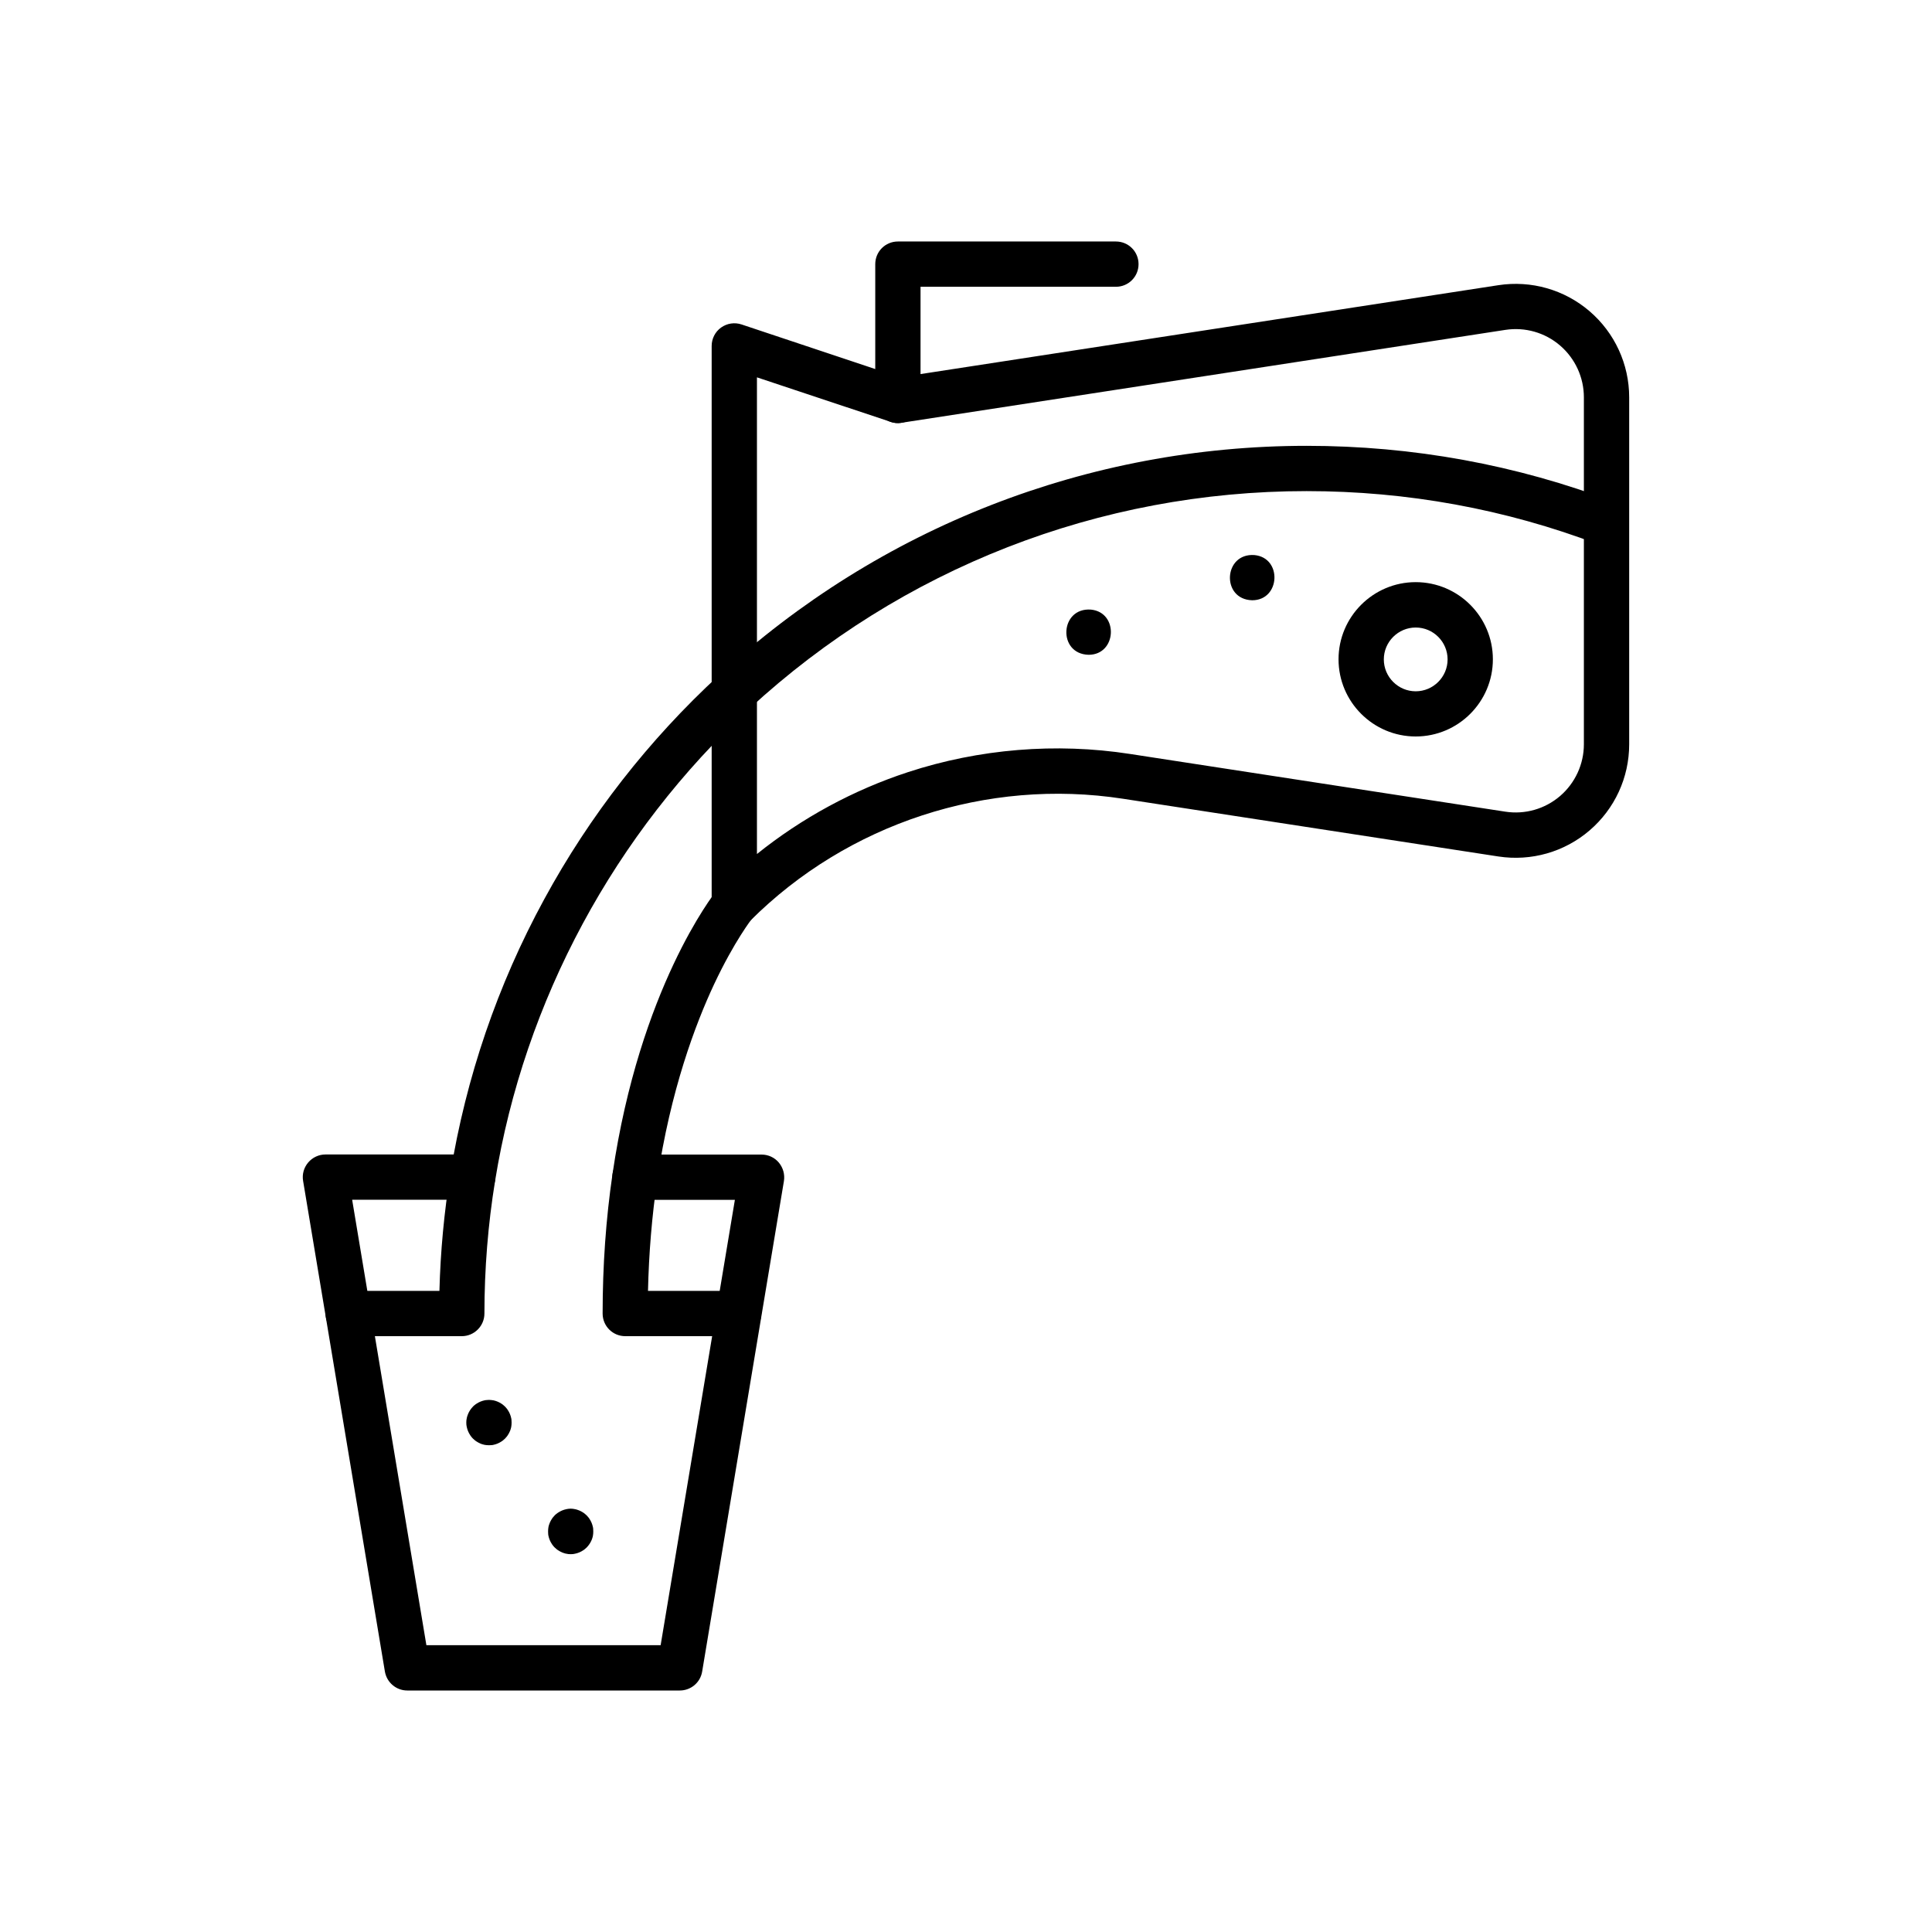
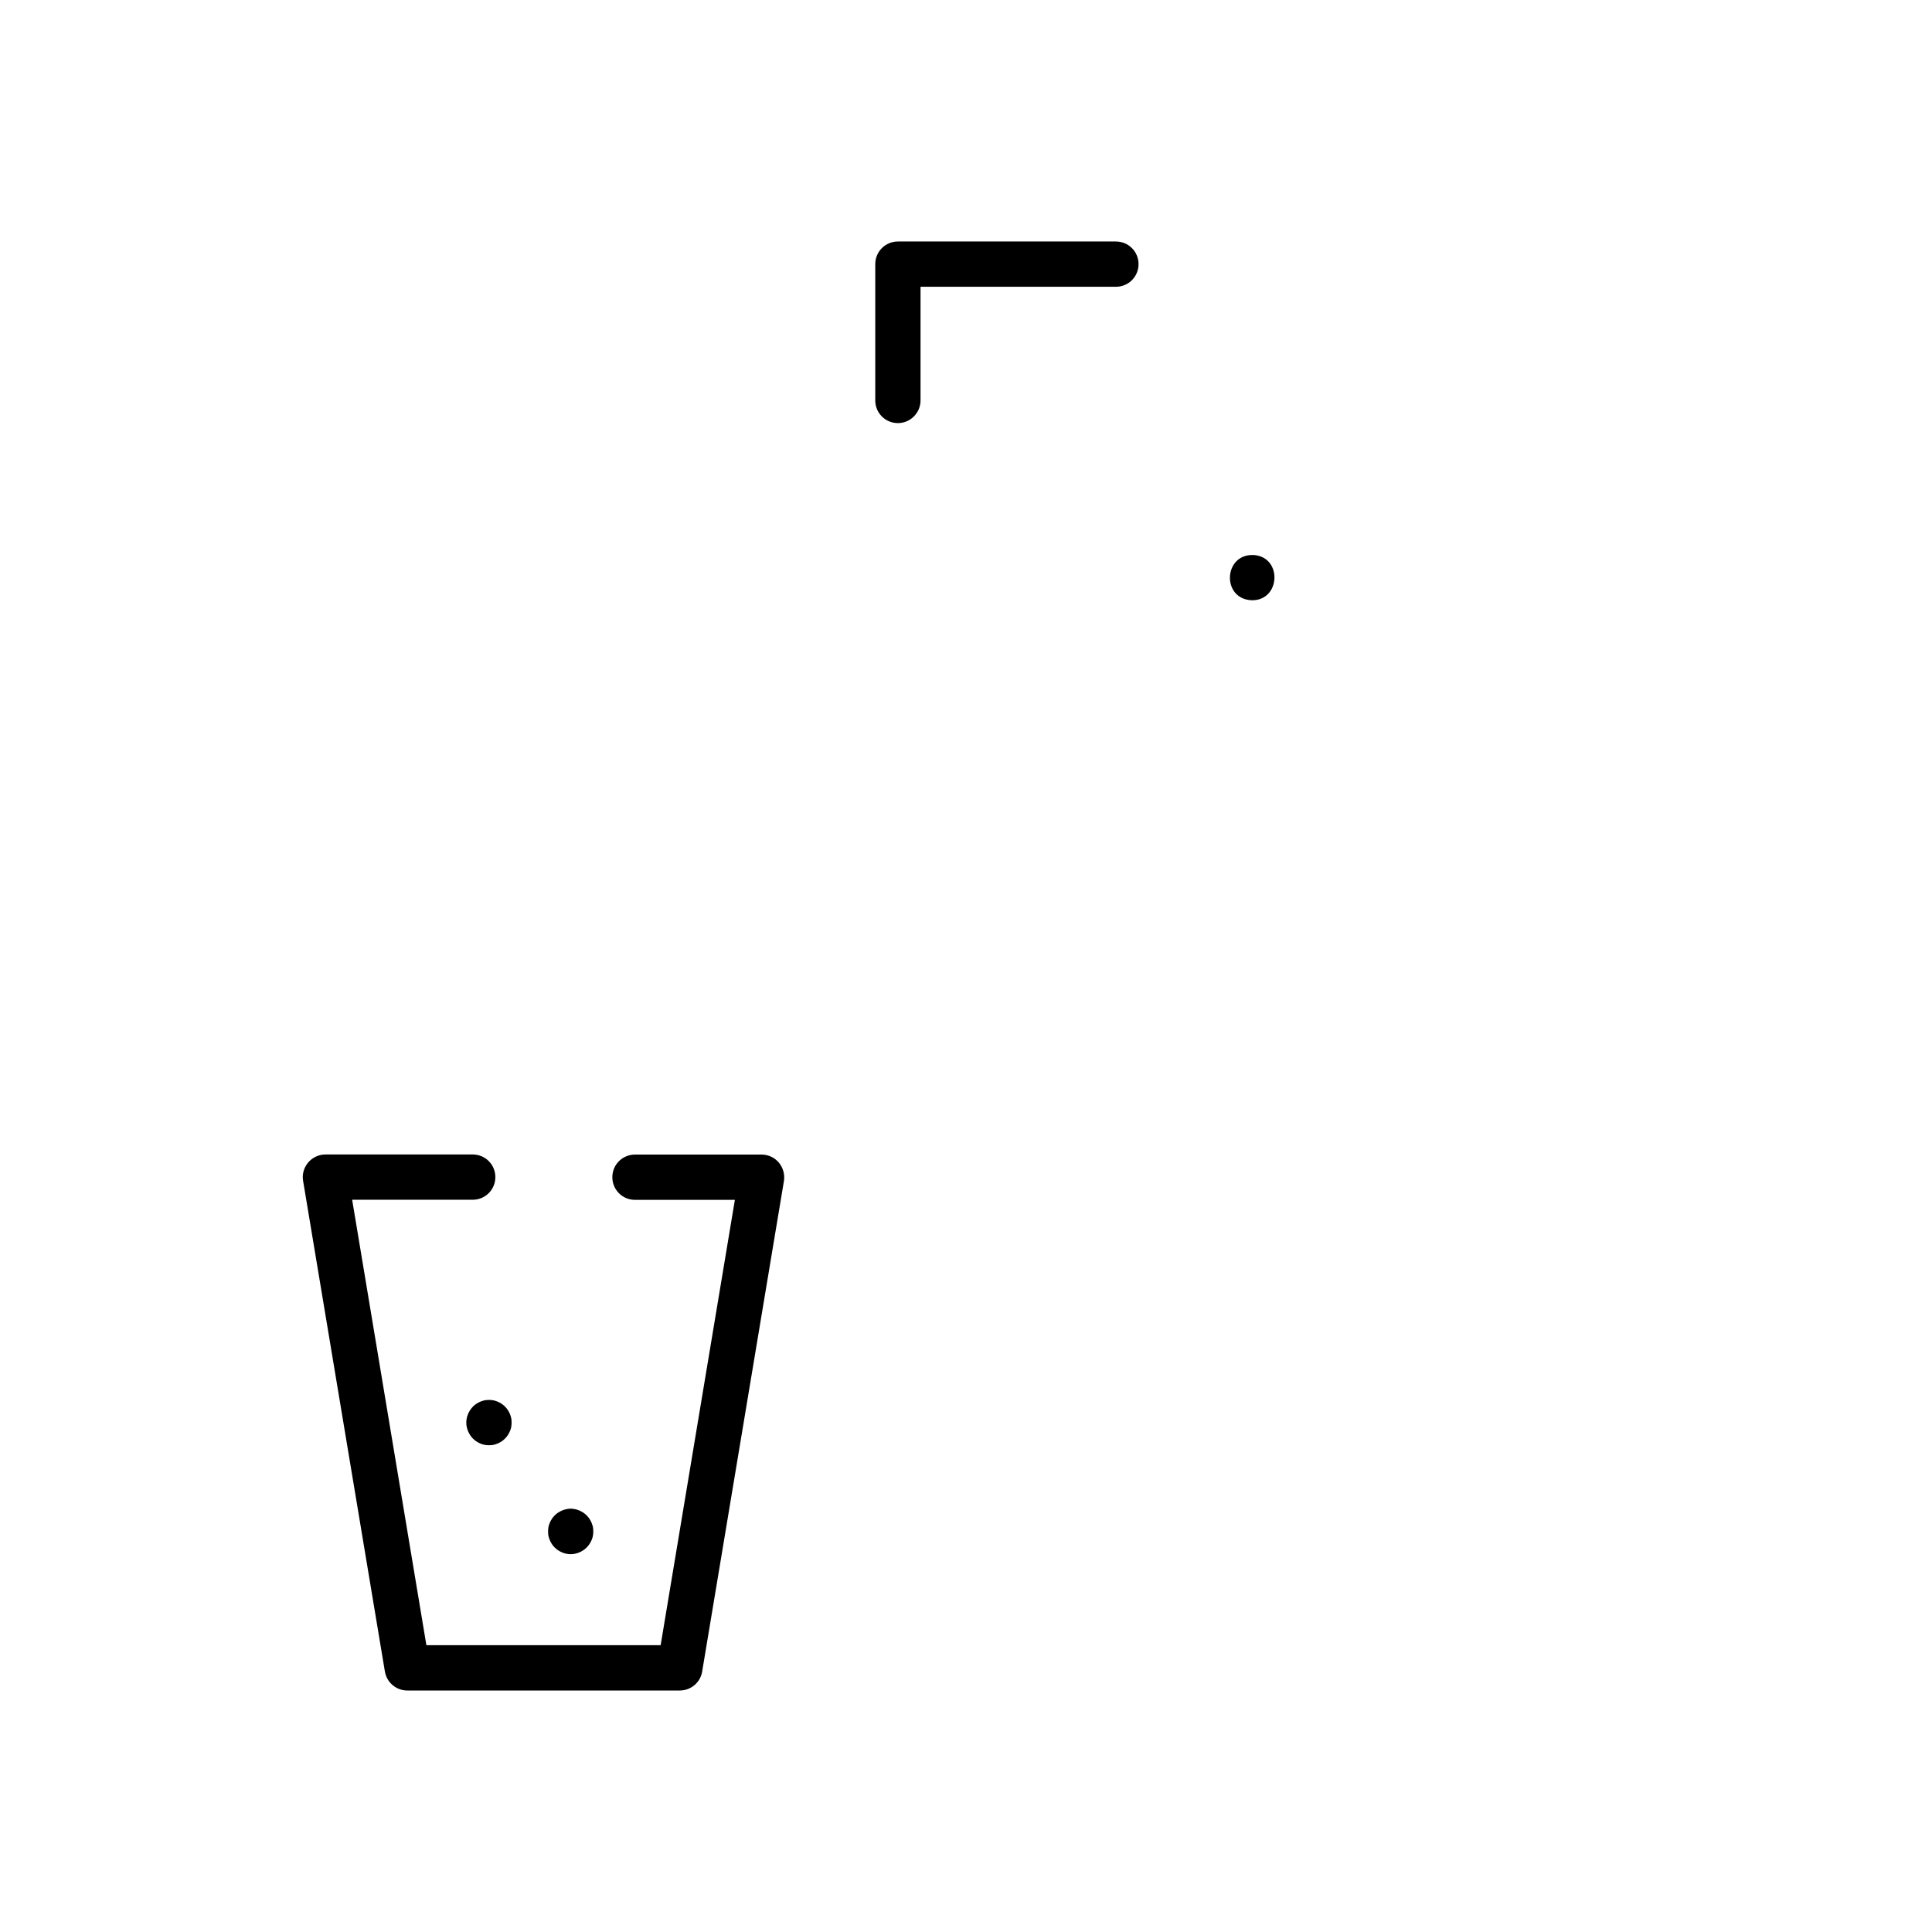
<svg xmlns="http://www.w3.org/2000/svg" width="1200pt" height="1200pt" version="1.1" viewBox="0 0 1200 1200">
-   <path d="m456.09 575.98c-1.816 0-3.633-0.352-5.391-1.055-5.273-2.168-8.672-7.324-8.672-13.008v-347.05c0-4.512 2.168-8.789 5.859-11.426s8.379-3.34 12.656-1.934l98.379 32.812 371.78-57.188c20.332-3.106 40.957 2.754 56.602 16.172 15.645 13.418 24.609 32.93 24.609 53.496v215.51c0 20.625-8.965 40.078-24.609 53.496-15.645 13.418-36.27 19.277-56.602 16.172l-233.2-35.859c-84.492-13.008-171.04 15.352-231.5 75.762-2.637 2.695-6.269 4.102-9.902 4.102zm14.062-341.6v296.07c27.891-22.383 59.824-39.727 93.809-50.859 44.18-14.473 91.875-18.398 137.81-11.309l233.2 35.859c12.246 1.875 24.609-1.641 34.043-9.727 9.375-8.086 14.766-19.805 14.766-32.168v-215.45c0-12.363-5.391-24.082-14.766-32.168-9.375-8.086-21.797-11.602-34.043-9.727l-375.18 57.715c-2.227 0.352-4.453 0.176-6.562-0.586z" />
  <path d="m557.7 262.79c-7.793 0-14.062-6.269-14.062-14.062v-84.668c0-7.793 6.269-14.062 14.062-14.062h135.41c7.793 0 14.062 6.269 14.062 14.062s-6.269 14.062-14.062 14.062h-121.35v70.605c0 7.734-6.328 14.062-14.062 14.062z" />
  <path d="m422.23 1050h-169.28c-6.856 0-12.715-4.981-13.887-11.777l-50.801-304.75c-0.703-4.102 0.469-8.262 3.164-11.426 2.695-3.164 6.621-4.981 10.723-4.981h91.465c7.793 0 14.062 6.269 14.062 14.062 0 7.793-6.269 14.062-14.062 14.062h-74.883l46.113 276.68h145.49l46.113-276.62h-62.051c-7.793 0-14.062-6.269-14.062-14.062 0-7.793 6.269-14.062 14.062-14.062h78.633c4.16 0 8.086 1.816 10.723 4.981s3.809 7.324 3.164 11.426l-50.801 304.75c-1.113 6.738-6.973 11.719-13.887 11.719z" />
-   <path d="m286.82 829.92h-70.547c-7.793 0-14.062-6.269-14.062-14.062s6.269-14.062 14.062-14.062h56.66c0.645-24.492 2.93-48.926 6.797-72.832 9.727-59.824 29.297-117.19 58.301-170.45 28.301-52.031 64.863-98.848 108.52-139.1 99.727-91.875 229.39-142.5 365.04-142.5 65.859 0 130.2 11.719 191.19 34.922 7.266 2.754 10.898 10.898 8.145 18.164-2.754 7.266-10.898 10.898-18.164 8.145-57.832-21.973-118.83-33.105-181.23-33.105-128.61 0-251.48 47.93-346 135.06-83.73 77.285-139.92 181.46-158.03 293.38-4.394 27.012-6.621 54.785-6.621 82.383 0 7.734-6.328 14.062-14.062 14.062z" />
-   <path d="m458.91 829.92h-70.547c-7.793 0-14.062-6.269-14.062-14.062 0-29.707 2.051-58.887 6.152-86.719 16.934-115.31 62.695-173.61 64.629-176.02 4.863-6.094 13.711-7.031 19.746-2.168 6.035 4.863 7.031 13.711 2.168 19.746-0.059 0.117-10.84 13.828-23.438 40.605-11.602 24.727-27.129 65.918-35.391 121.93-3.223 22.09-5.156 45.059-5.684 68.555h56.309c7.793 0 14.062 6.269 14.062 14.062s-6.152 14.062-13.945 14.062z" />
  <path d="m303.75 897.66c-0.469 0-0.938 0-1.406-0.059s-0.938-0.117-1.348-0.176c-0.469-0.117-0.879-0.234-1.348-0.352-0.469-0.117-0.879-0.293-1.289-0.469-0.41-0.176-0.82-0.352-1.23-0.586s-0.82-0.469-1.172-0.703c-0.41-0.234-0.762-0.527-1.113-0.82-0.352-0.293-0.703-0.586-1.055-0.938-0.352-0.352-0.645-0.645-0.938-1.055-0.293-0.352-0.586-0.703-0.82-1.113-0.234-0.41-0.469-0.762-0.703-1.172s-0.41-0.82-0.586-1.23c-0.176-0.41-0.352-0.879-0.469-1.289-0.117-0.469-0.234-0.879-0.352-1.348-0.059-0.469-0.176-0.938-0.234-1.348-0.059-0.469-0.059-0.938-0.059-1.406s0-0.938 0.059-1.406 0.117-0.938 0.234-1.348c0.059-0.469 0.234-0.879 0.352-1.348 0.117-0.41 0.293-0.879 0.469-1.289 0.176-0.41 0.352-0.82 0.586-1.23s0.469-0.82 0.703-1.172c0.234-0.352 0.527-0.762 0.82-1.113 0.293-0.352 0.586-0.703 0.938-1.055 0.293-0.352 0.645-0.645 1.055-0.938 0.352-0.293 0.703-0.586 1.113-0.82 0.352-0.234 0.762-0.469 1.172-0.703s0.82-0.41 1.23-0.586c0.41-0.176 0.879-0.352 1.289-0.469 0.469-0.117 0.879-0.234 1.348-0.352 0.469-0.059 0.879-0.176 1.348-0.176 0.938-0.117 1.875-0.117 2.754 0 0.469 0.059 0.938 0.117 1.348 0.176 0.469 0.117 0.879 0.234 1.348 0.352 0.41 0.117 0.879 0.293 1.289 0.469 0.41 0.176 0.82 0.352 1.23 0.586s0.82 0.469 1.172 0.703c0.41 0.234 0.762 0.527 1.113 0.82 0.352 0.293 0.703 0.586 1.055 0.938 0.293 0.352 0.645 0.645 0.938 1.055 0.293 0.352 0.586 0.703 0.82 1.113 0.234 0.41 0.469 0.762 0.703 1.172s0.41 0.82 0.586 1.23 0.352 0.879 0.469 1.289c0.117 0.469 0.234 0.879 0.352 1.348 0.117 0.469 0.176 0.938 0.176 1.348 0.059 0.469 0.059 0.938 0.059 1.406s0 0.938-0.059 1.406c-0.059 0.469-0.117 0.938-0.176 1.348-0.117 0.469-0.176 0.879-0.352 1.348-0.117 0.469-0.293 0.879-0.469 1.289s-0.352 0.82-0.586 1.23-0.469 0.82-0.703 1.172c-0.234 0.41-0.527 0.762-0.82 1.113-0.293 0.352-0.586 0.703-0.938 1.055-0.352 0.352-0.703 0.645-1.055 0.938-0.352 0.293-0.703 0.586-1.113 0.82s-0.762 0.469-1.172 0.703-0.82 0.41-1.23 0.586c-0.41 0.176-0.879 0.352-1.289 0.469-0.469 0.117-0.879 0.234-1.348 0.352s-0.879 0.176-1.348 0.176c-0.41 0-0.879 0.059-1.348 0.059z" />
  <path d="m354.49 965.33c-0.469 0-0.938 0-1.406-0.059-0.469-0.059-0.938-0.117-1.348-0.234-0.469-0.059-0.879-0.176-1.348-0.352-0.469-0.117-0.879-0.293-1.289-0.469-0.41-0.176-0.82-0.352-1.23-0.586-0.41-0.234-0.82-0.469-1.172-0.703-0.41-0.234-0.762-0.527-1.113-0.82-0.352-0.293-0.703-0.586-1.055-0.938s-0.645-0.645-0.938-1.055c-0.293-0.352-0.586-0.703-0.82-1.113-0.234-0.352-0.469-0.762-0.703-1.172-0.234-0.41-0.41-0.82-0.586-1.23-0.176-0.41-0.352-0.879-0.469-1.289s-0.234-0.879-0.352-1.348c-0.117-0.469-0.176-0.938-0.176-1.348-0.059-0.469-0.059-0.938-0.059-1.406s0-0.938 0.059-1.406c0.059-0.469 0.117-0.938 0.176-1.348 0.117-0.469 0.176-0.879 0.352-1.348 0.117-0.41 0.293-0.879 0.469-1.289 0.176-0.41 0.352-0.82 0.586-1.23 0.234-0.41 0.469-0.82 0.703-1.172 0.234-0.41 0.527-0.762 0.82-1.113 0.293-0.352 0.586-0.703 0.938-1.055 0.293-0.352 0.645-0.645 1.055-0.938 0.41-0.293 0.703-0.586 1.113-0.82 0.41-0.234 0.762-0.469 1.172-0.703 0.41-0.234 0.82-0.41 1.23-0.586 0.41-0.176 0.879-0.352 1.289-0.469 0.469-0.117 0.879-0.234 1.348-0.352 0.469-0.117 0.879-0.176 1.348-0.234 0.938-0.117 1.875-0.117 2.754 0 0.469 0.059 0.938 0.117 1.348 0.234 0.469 0.117 0.879 0.176 1.348 0.352 0.41 0.117 0.879 0.293 1.289 0.469 0.41 0.176 0.82 0.352 1.23 0.586 0.41 0.234 0.82 0.469 1.172 0.703 0.41 0.234 0.762 0.527 1.113 0.82 0.352 0.293 0.703 0.586 1.055 0.938 0.293 0.352 0.645 0.703 0.938 1.055 0.293 0.352 0.586 0.703 0.82 1.113 0.234 0.352 0.469 0.762 0.703 1.172s0.41 0.82 0.586 1.23c0.176 0.41 0.352 0.879 0.469 1.289 0.117 0.469 0.234 0.879 0.352 1.348 0.117 0.469 0.176 0.938 0.176 1.348 0.059 0.469 0.059 0.938 0.059 1.406s0 0.938-0.059 1.406-0.117 0.938-0.176 1.348c-0.117 0.469-0.176 0.879-0.352 1.348-0.117 0.469-0.293 0.879-0.469 1.289-0.176 0.41-0.352 0.82-0.586 1.23-0.234 0.41-0.469 0.82-0.703 1.172-0.234 0.352-0.527 0.762-0.82 1.113-0.293 0.352-0.586 0.703-0.938 1.055-0.352 0.352-0.703 0.645-1.055 0.938-0.352 0.293-0.703 0.586-1.113 0.82-0.41 0.234-0.762 0.469-1.172 0.703-0.41 0.234-0.82 0.41-1.23 0.586-0.41 0.176-0.879 0.352-1.289 0.469-0.469 0.117-0.879 0.234-1.348 0.352-0.469 0.117-0.879 0.176-1.348 0.234-0.41 0.059-0.879 0.059-1.348 0.059z" />
-   <path d="m879.32 457.44c-26.426 0-47.93-21.504-47.93-47.93s21.504-47.93 47.93-47.93c26.426 0 47.93 21.504 47.93 47.93s-21.504 47.93-47.93 47.93zm0-67.676c-10.898 0-19.805 8.906-19.805 19.805 0 10.898 8.906 19.805 19.805 19.805 10.898 0 19.805-8.906 19.805-19.805 0-10.898-8.848-19.805-19.805-19.805z" />
  <path d="m777.77 372.83c-19.395-0.469-17.93-29.473 1.406-28.066 17.402 1.699 16.113 28.066-1.406 28.066z" />
-   <path d="m676.17 406.7c-19.395-0.469-17.93-29.473 1.406-28.066 17.402 1.699 16.113 28.066-1.406 28.066z" />
</svg>